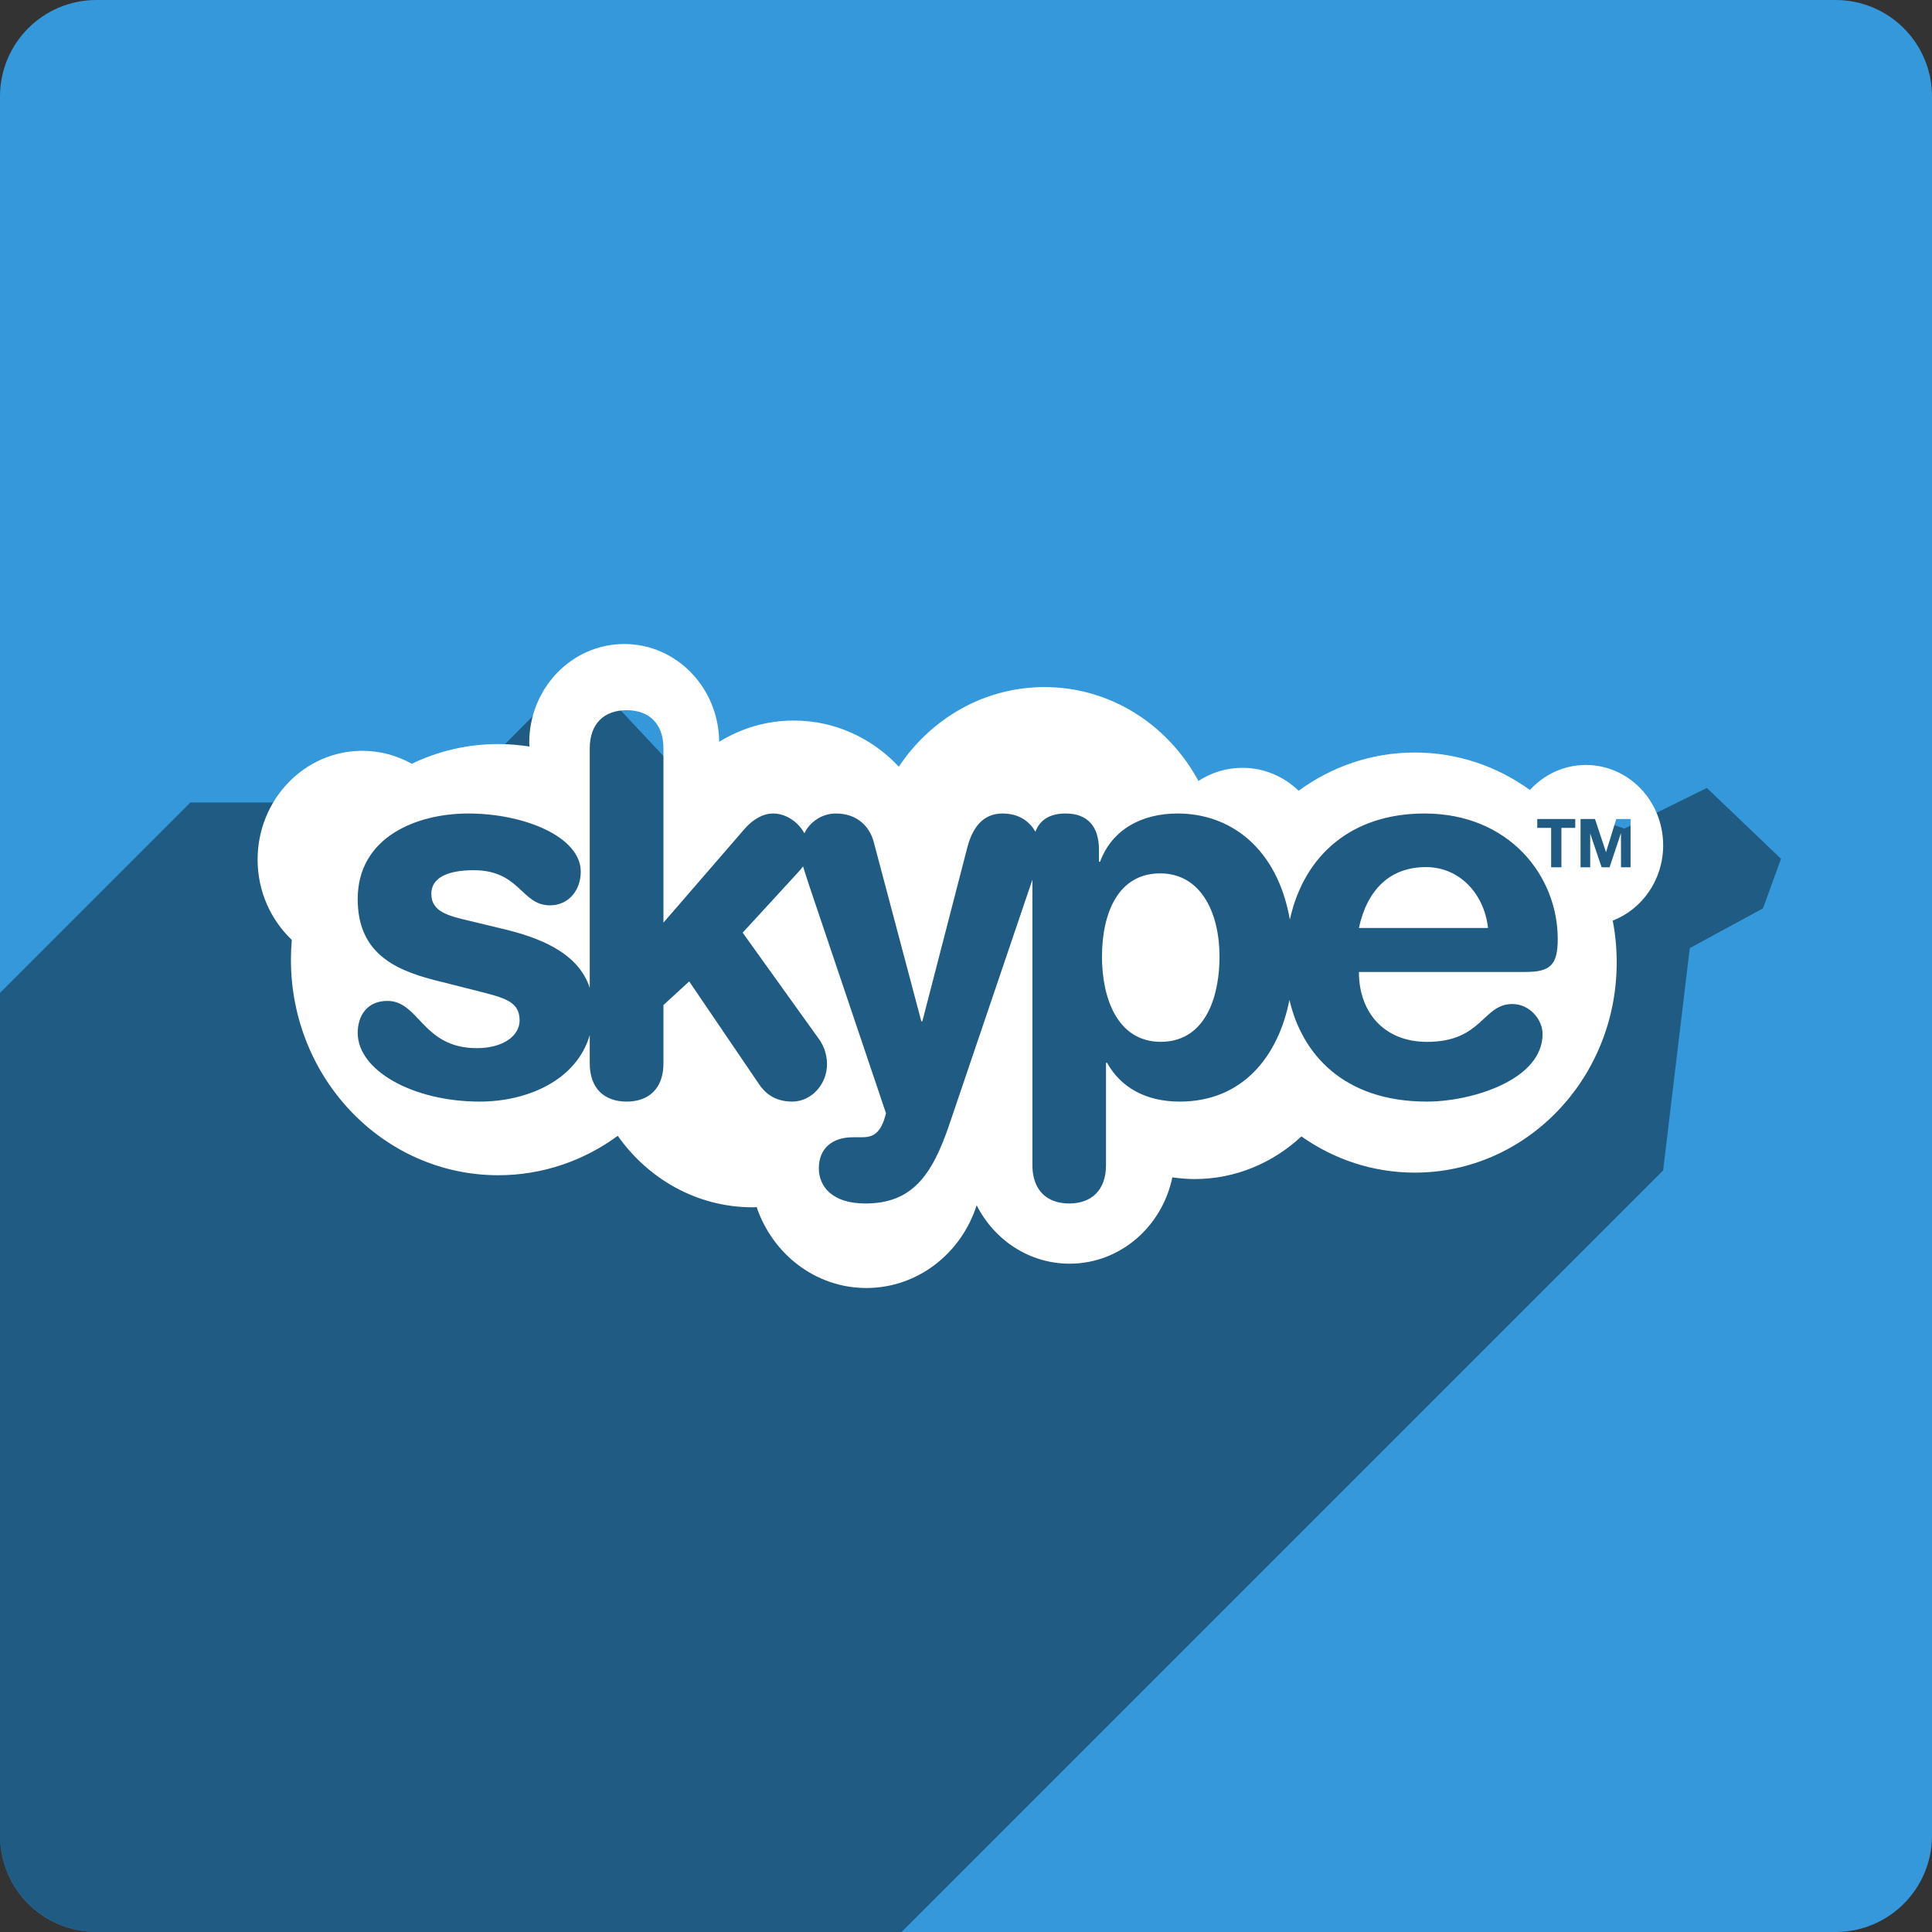
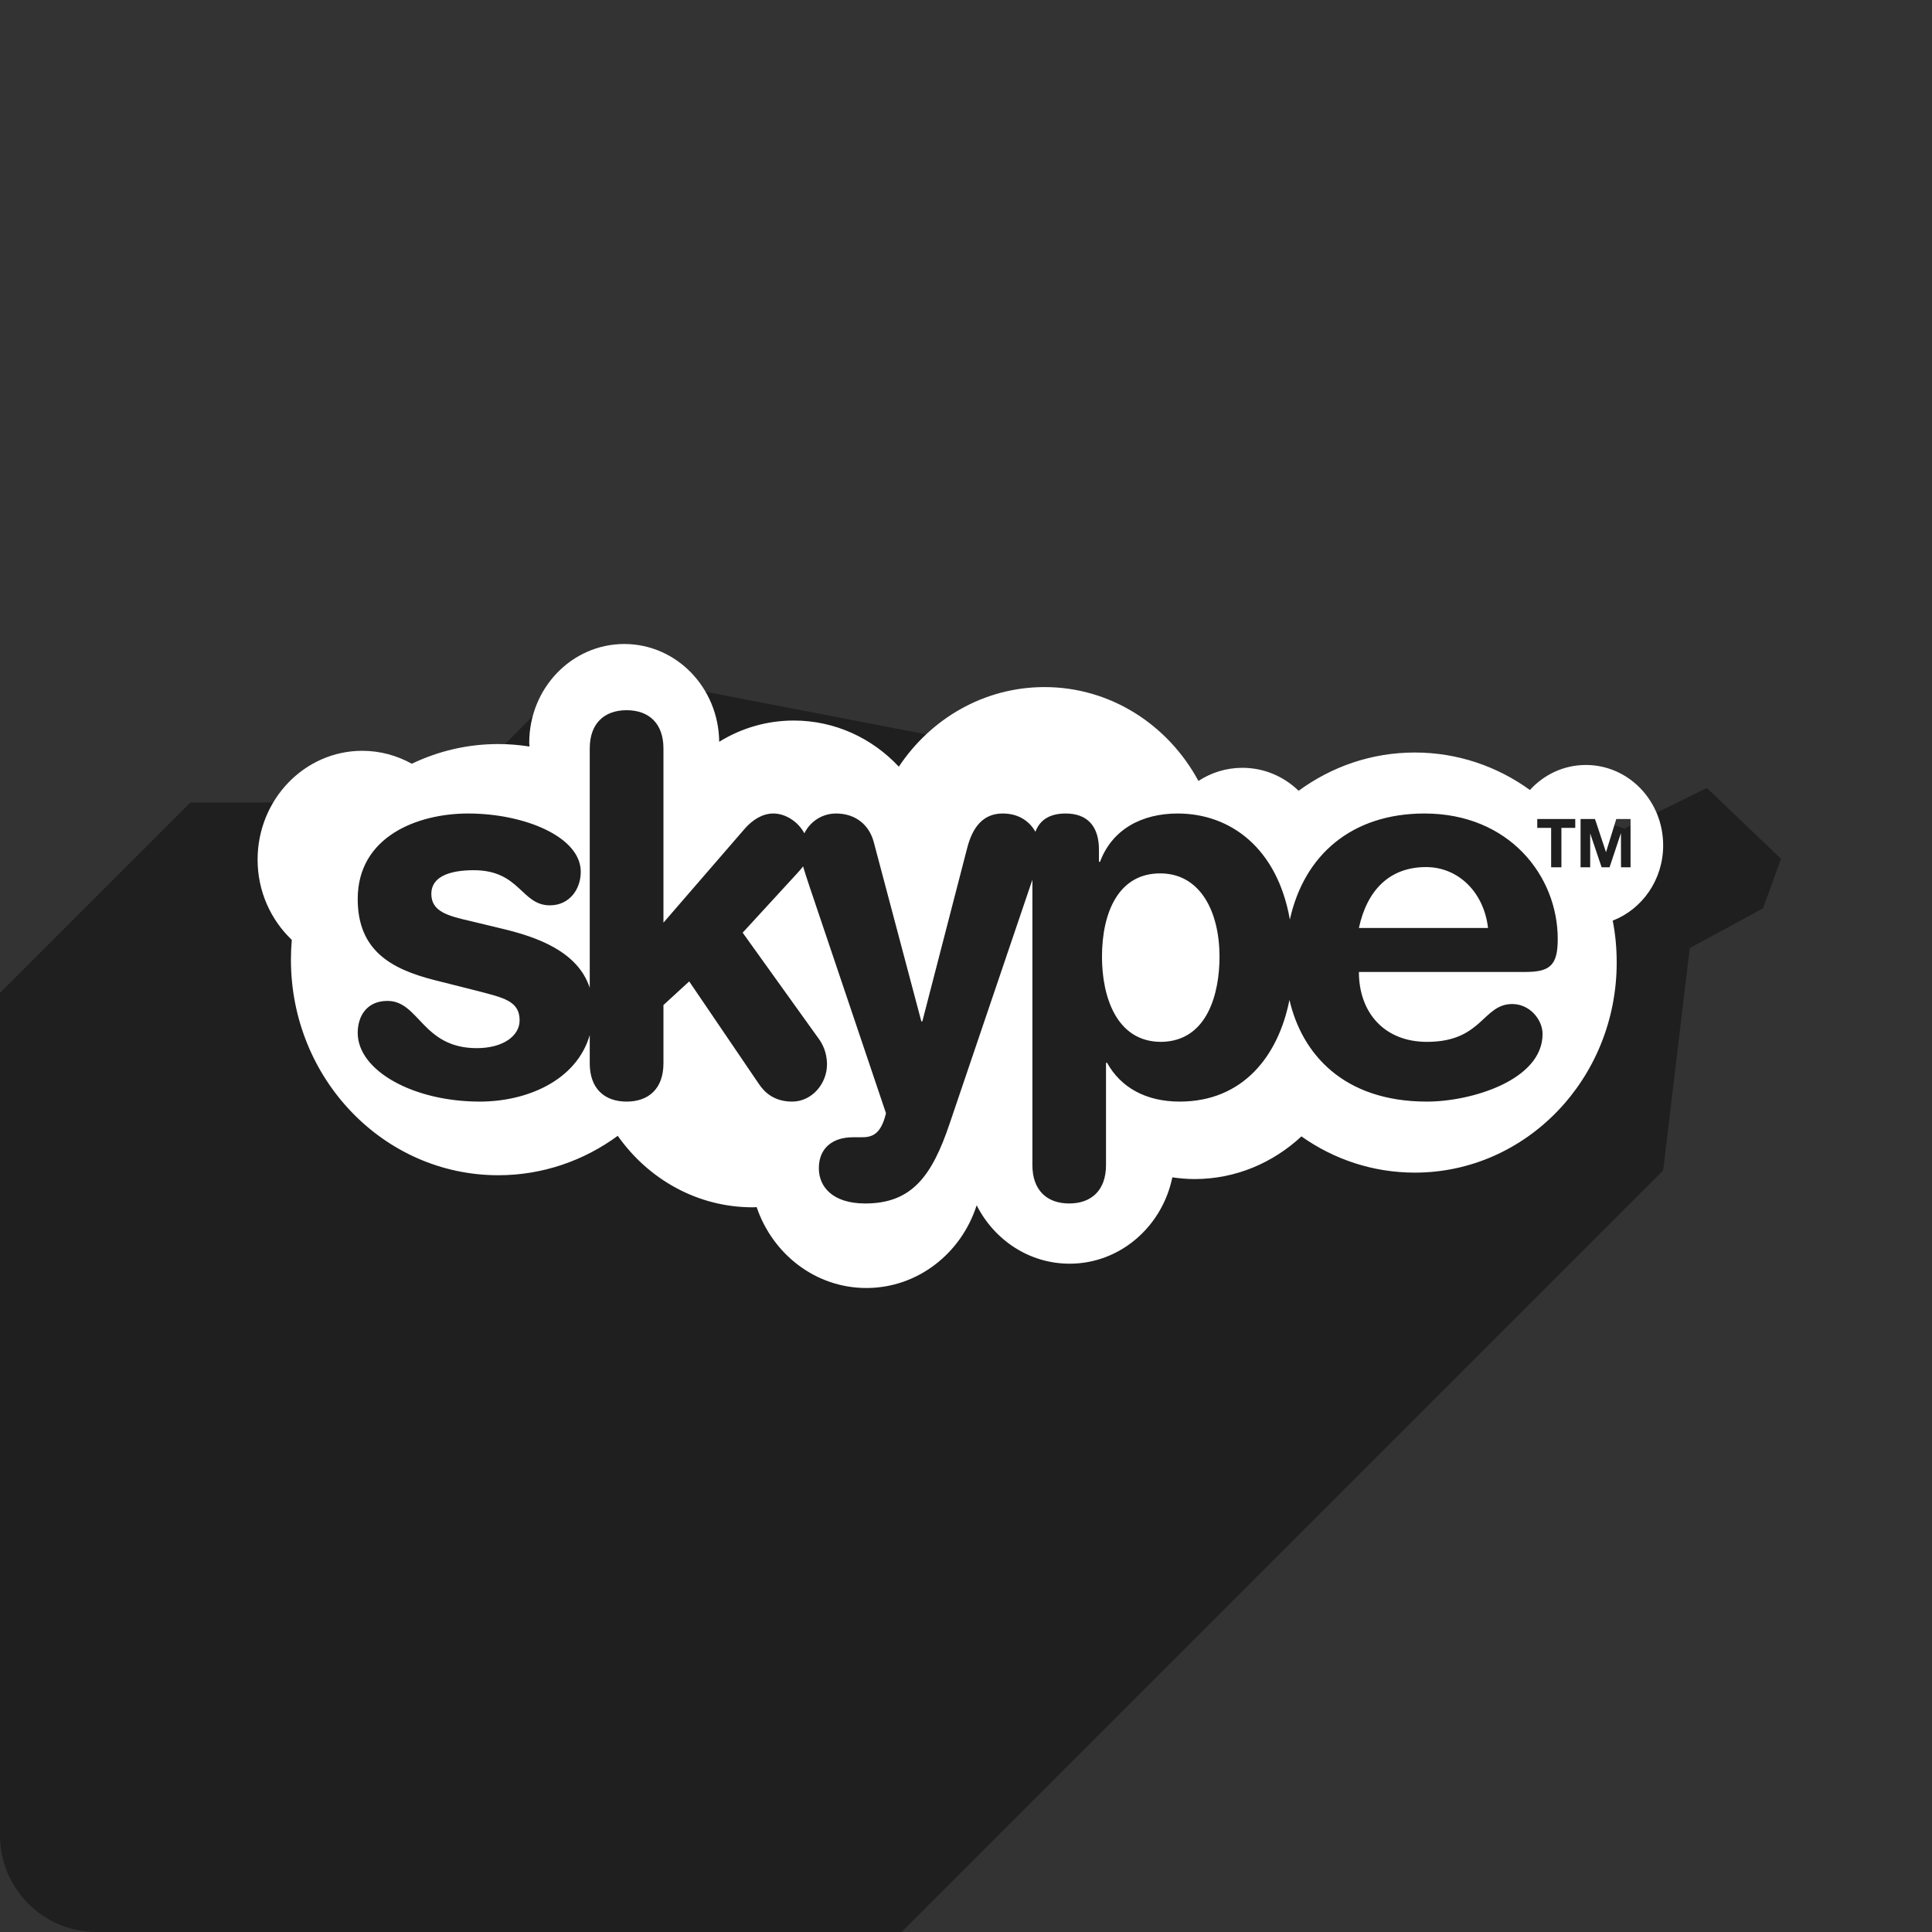
<svg xmlns="http://www.w3.org/2000/svg" height="60px" version="1.1" viewBox="0 0 60 60" width="60px">
  <rect x="0" y="0" width="60" height="60" fill="#333333" stroke="none" />
  <title />
  <desc />
  <defs />
  <g fill="none" fill-rule="evenodd" id="soical" stroke="none" stroke-width="1">
    <g id="social" transform="translate(-473, -738)">
      <g id="slices" transform="translate(173, 138)" />
      <g fill="#3498DB" id="square-flat" transform="translate(173, 138)">
-         <path d="M302.996,600 L357.004,600 C358.659,600 360,601.337 360,602.996 L360,657.004 C360,658.659 358.663,660 357.004,660 L302.996,660 C301.341,660 300,658.663 300,657.004 L300,602.996 C300,601.341 301.337,600 302.996,600 Z" id="square-64" />
-       </g>
+         </g>
      <g fill="#000000" fill-opacity="0.4" id="square-shadow" transform="translate(173, 152)">
-         <path d="M350.447,611.734 L353.008,610.471 L355.311,612.671 L354.752,614.209 L352.477,615.445 L351.65,622.35 L328,646 L302.996,646 C301.35,646 300,644.658 300,643.002 L300,616.834 L305.913,610.922 L313.888,610.922 L318.036,606.737 L321.954,610.922 L332.871,609.598 L341.097,611.734 L346.836,610.471 L350.447,611.734 Z" id="Shape" />
+         <path d="M350.447,611.734 L353.008,610.471 L355.311,612.671 L354.752,614.209 L352.477,615.445 L351.65,622.35 L328,646 L302.996,646 C301.35,646 300,644.658 300,643.002 L300,616.834 L305.913,610.922 L313.888,610.922 L318.036,606.737 L332.871,609.598 L341.097,611.734 L346.836,610.471 L350.447,611.734 Z" id="Shape" />
      </g>
      <g fill="#FFFFFF" id="icon" transform="translate(182, 150)">
        <path d="M333.202,619.181 L337.212,619.181 C337.088,620.272 336.305,621.072 335.286,621.072 C334.14,621.072 333.451,620.339 333.202,619.181 L333.202,619.181 Z M327.059,615.644 C328.514,615.661 328.873,617.178 328.873,618.286 C328.873,619.688 328.278,620.859 327.059,620.876 C325.724,620.895 325.223,619.64 325.223,618.286 C325.223,617.063 325.664,615.644 327.059,615.644 L327.059,615.644 Z M342.651,621.747 C342.651,623.128 341.578,624.243 340.251,624.243 C339.565,624.243 338.95,623.946 338.513,623.466 C337.498,624.2 336.268,624.63 334.936,624.63 C333.592,624.63 332.352,624.19 331.33,623.442 C330.87,623.886 330.258,624.155 329.583,624.155 C329.082,624.155 328.614,624.005 328.218,623.747 C327.28,625.487 325.492,626.662 323.438,626.662 C321.56,626.662 319.906,625.682 318.914,624.19 C318.088,625.074 316.931,625.623 315.651,625.623 C314.804,625.623 314.014,625.382 313.335,624.963 C313.318,626.644 312.007,628 310.387,628 C308.757,628 307.436,626.626 307.436,624.935 L307.443,624.816 C307.127,624.865 306.805,624.893 306.475,624.893 C305.514,624.893 304.606,624.673 303.789,624.281 C303.329,624.536 302.808,624.683 302.25,624.683 C300.459,624.683 299,623.17 299,621.303 C299,620.314 299.413,619.43 300.062,618.811 C300.045,618.608 300.035,618.402 300.035,618.196 C300.035,614.498 302.919,611.502 306.475,611.502 C307.856,611.502 309.137,611.957 310.185,612.726 C311.13,611.383 312.653,610.506 314.374,610.506 C314.417,610.506 314.458,610.509 314.498,610.513 C314.995,609.049 316.33,608 317.906,608 C319.499,608 320.854,609.076 321.331,610.569 C321.879,609.489 322.964,608.755 324.218,608.755 C325.784,608.755 327.092,609.905 327.408,611.436 C327.633,611.405 327.865,611.383 328.097,611.383 C329.374,611.383 330.534,611.887 331.417,612.708 C332.419,611.999 333.632,611.583 334.936,611.583 C338.402,611.583 341.208,614.505 341.208,618.108 C341.208,618.553 341.168,618.989 341.084,619.409 C341.998,619.762 342.651,620.674 342.651,621.747 L342.651,621.747 Z M339.377,618.839 C339.377,618.024 339.141,617.815 338.372,617.815 L333.202,617.815 C333.202,616.56 333.985,615.644 335.316,615.644 C337.041,615.644 337.041,616.819 337.965,616.819 C338.513,616.819 338.906,616.329 338.906,615.889 C338.906,614.456 336.695,613.789 335.316,613.789 C332.715,613.789 331.431,615.277 331.045,616.948 C330.699,615.197 329.595,613.789 327.636,613.789 C326.588,613.789 325.805,614.228 325.381,614.994 L325.348,614.994 L325.348,611.816 C325.348,611.034 324.894,610.625 324.205,610.625 C323.515,610.625 323.062,611.034 323.062,611.816 L323.062,620.681 L320.491,613.103 C319.943,611.474 319.314,610.625 317.872,610.625 C316.854,610.625 316.43,611.146 316.43,611.719 C316.43,612.356 316.871,612.681 317.483,612.681 L317.718,612.681 C318.014,612.681 318.343,612.694 318.515,613.428 L316.135,620.485 C316.051,620.74 315.987,620.932 315.94,621.093 C315.886,621.02 315.826,620.954 315.755,620.876 L314.064,619.035 L316.448,615.711 C316.525,615.599 316.683,615.336 316.683,614.945 C316.683,614.341 316.212,613.789 315.601,613.789 C315.036,613.789 314.737,614.082 314.565,614.341 L312.404,617.521 L311.604,616.788 L311.604,614.977 C311.604,614.197 311.15,613.789 310.461,613.789 C309.769,613.789 309.315,614.197 309.315,614.977 L309.315,615.854 C308.905,614.449 307.376,613.789 305.9,613.789 C303.833,613.789 302.109,614.75 302.109,615.924 C302.109,616.444 302.391,616.916 303.033,616.916 C304.021,616.916 304.116,615.449 305.806,615.449 C306.62,615.449 307.137,615.826 307.137,616.312 C307.137,616.916 306.636,617.014 305.823,617.227 L304.475,617.567 C303.144,617.909 302.109,618.482 302.109,620.08 C302.109,622.016 303.958,622.736 305.54,622.736 C307.278,622.736 309.036,622.016 309.036,620.926 C309.036,620.37 308.673,619.884 308.078,619.884 C307.184,619.884 307.154,620.975 305.712,620.975 C304.912,620.975 304.395,620.748 304.395,620.241 C304.395,619.688 304.912,619.556 305.618,619.394 L306.572,619.164 C307.672,618.905 308.946,618.454 309.315,617.322 L309.315,624.756 C309.315,625.535 309.769,625.944 310.461,625.944 C311.15,625.944 311.604,625.535 311.604,624.756 L311.604,619.346 L314.141,622.278 C314.377,622.54 314.676,622.736 315.019,622.736 C315.392,622.736 315.788,622.484 315.98,622.121 C316.165,622.492 316.535,622.736 316.965,622.736 C317.576,622.736 318,622.376 318.138,621.838 L319.613,616.28 L319.644,616.28 L321.039,621.673 C321.197,622.278 321.509,622.736 322.138,622.736 C322.679,622.736 322.991,622.457 323.156,622.17 C323.294,622.537 323.6,622.736 324.094,622.736 C324.769,622.736 325.129,622.341 325.129,621.611 L325.129,621.237 L325.163,621.237 C325.539,622.246 326.463,622.736 327.572,622.736 C329.206,622.736 330.665,621.67 331.058,619.443 C331.502,621.457 332.99,622.736 335.239,622.736 C337.871,622.736 339.377,620.796 339.377,618.839 L339.377,618.839 Z M340.086,622.565 L340.533,622.565 C340.533,622.565 340.536,622.565 340.876,621.534 L341.195,622.565 L341.638,622.565 L341.638,621.065 L341.343,621.065 C341.343,621.065 341.34,621.065 341.34,622.128 L340.986,621.065 L340.741,621.065 C340.741,621.065 340.738,621.065 340.385,622.117 L340.385,621.065 L340.086,621.065 L340.086,622.565 L340.086,622.565 Z M338.741,622.289 L338.741,622.565 L339.921,622.565 L339.921,622.289 L339.491,622.289 L339.491,621.065 L339.172,621.065 L339.172,622.289 L338.741,622.289 L338.741,622.289 Z" id="skype" transform="translate(320.825, 618) scale(1, -1) translate(-320.825, -618) " />
      </g>
    </g>
  </g>
</svg>